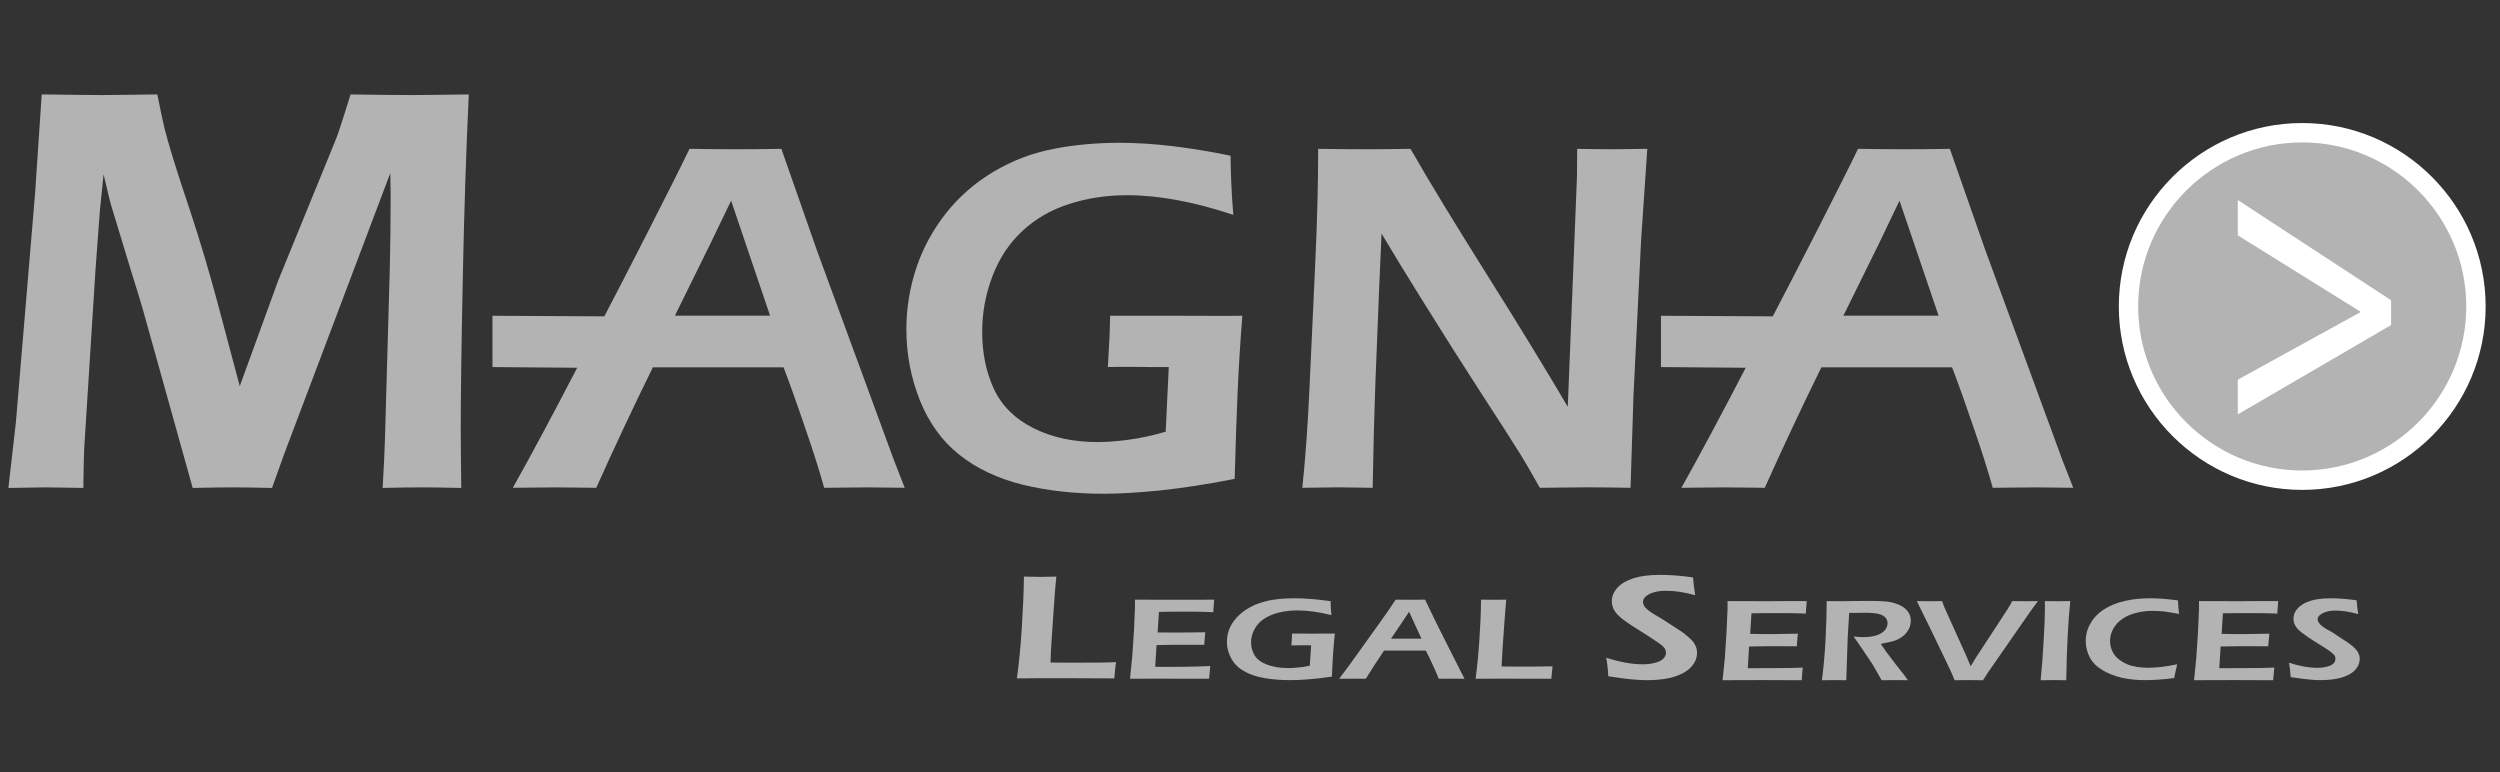
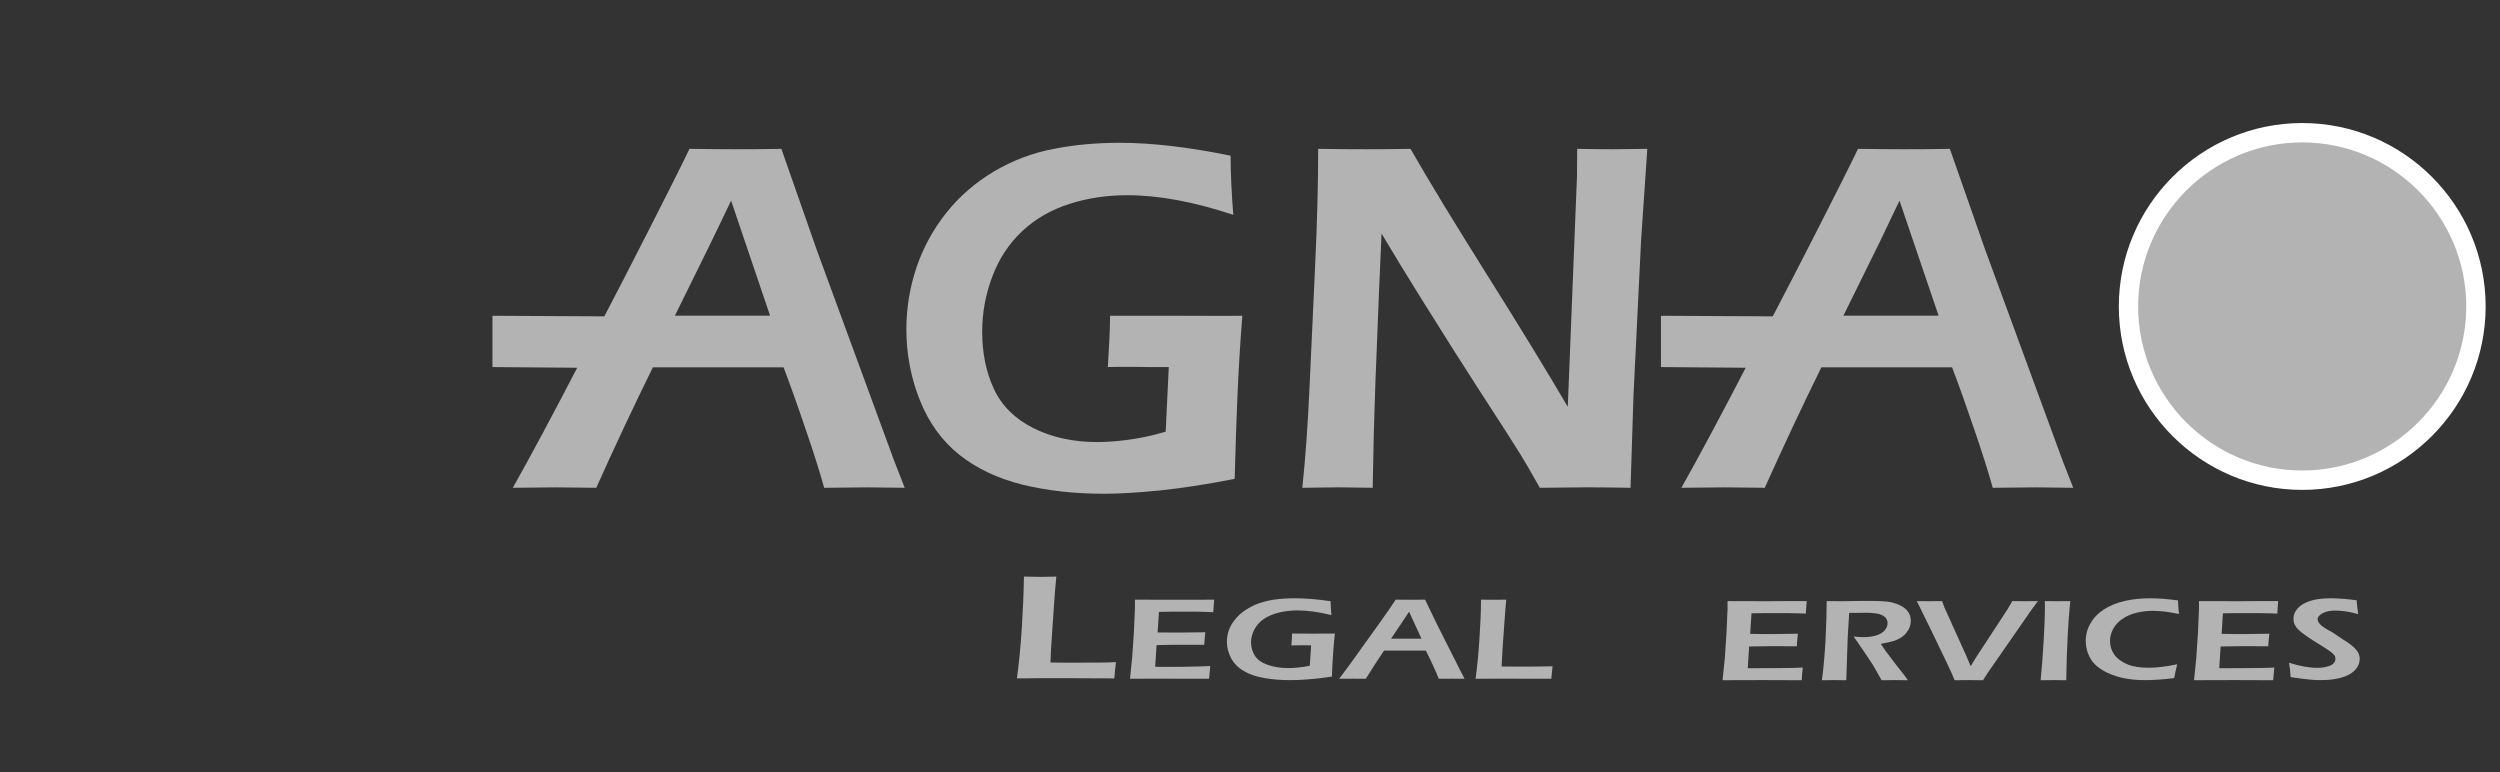
<svg xmlns="http://www.w3.org/2000/svg" width="178" height="55" viewBox="0 0 178 55" fill="none">
  <rect x="0" y="0" width="178" height="55" fill="#333333" stroke="none" />
  <g clip-path="url(#clip0_12_83179)">
    <g clip-path="url(#clip1_12_83179)">
      <path d="M176.378 21.718C176.378 28.648 170.761 34.275 163.823 34.275C156.88 34.275 151.257 28.648 151.257 21.718C151.257 14.773 156.88 9.149 163.823 9.149C170.761 9.149 176.378 14.773 176.378 21.718Z" fill="#B3B3B3" />
      <path d="M163.916 10.139C157.48 10.139 152.236 15.384 152.236 21.82C152.236 28.259 157.48 33.5 163.916 33.5C170.359 33.5 175.598 28.259 175.598 21.82C175.598 15.384 170.359 10.139 163.916 10.139ZM163.916 34.88C156.716 34.88 150.86 29.019 150.86 21.82C150.86 14.621 156.716 8.76 163.916 8.76C171.121 8.76 176.978 14.621 176.978 21.82C176.978 29.019 171.121 34.88 163.916 34.88Z" fill="white" />
-       <path d="M159.331 27.033L168.028 22.246V22.17L159.331 16.756V14.242L170.246 21.379V23.143L159.331 29.503V27.033Z" fill="white" />
-       <path d="M0.598 34.741L1.128 30.102L2.495 13.808L2.97 6.723C4.925 6.747 6.348 6.768 7.252 6.768C7.973 6.768 9.294 6.747 11.201 6.723C11.423 7.833 11.59 8.621 11.702 9.089C11.812 9.549 12.025 10.293 12.336 11.325C12.653 12.35 13.062 13.595 13.552 15.057C14.283 17.275 14.929 19.466 15.507 21.619L17.071 27.494L19.814 19.958L23.812 10.173C23.952 9.842 24.093 9.46 24.228 9.034C24.371 8.601 24.618 7.833 24.961 6.723C26.591 6.747 28.041 6.768 29.314 6.768C30.16 6.768 31.515 6.747 33.379 6.723C33.19 10.661 33.046 15.019 32.951 19.786C32.853 24.557 32.805 28.124 32.805 30.48C32.805 31.611 32.822 33.028 32.843 34.741C31.495 34.714 30.569 34.7 30.078 34.7C29.362 34.7 28.416 34.714 27.243 34.741C27.328 33.345 27.379 32.197 27.408 31.292L27.755 19.081C27.79 17.358 27.815 15.659 27.815 13.991L27.79 12.322L20.245 32.295L19.367 34.741C18.032 34.714 17.124 34.7 16.627 34.7C16.003 34.7 15.041 34.714 13.72 34.741L10.19 22.101C10.061 21.643 9.779 20.705 9.325 19.264L8.052 15.077C7.926 14.681 7.836 14.355 7.777 14.104C7.718 13.846 7.576 13.286 7.374 12.408L7.109 15.036C7.041 15.872 6.939 17.265 6.798 19.226L5.994 31.949C5.968 32.585 5.947 33.506 5.935 34.741L3.287 34.7C2.836 34.7 1.942 34.714 0.598 34.741Z" fill="#B3B3B3" />
      <path d="M131.25 22.475H138.028L135.244 14.286L133.819 17.268L131.25 22.475ZM119.715 34.731C120.942 32.561 122.641 29.368 124.294 26.184L118.26 26.135V22.483L126.221 22.524C127.677 19.762 131.333 12.607 132.291 10.598C133.819 10.62 134.912 10.626 135.542 10.626C136.664 10.626 137.762 10.62 138.83 10.598L141.361 17.826L146.854 32.788L147.614 34.731L144.965 34.7C144.357 34.7 143.324 34.711 141.883 34.731C141.591 33.685 141.153 32.268 140.539 30.49C139.932 28.705 139.413 27.264 138.987 26.152H129.681C128.303 28.959 126.958 31.822 125.651 34.731L122.772 34.7C122.228 34.7 121.21 34.711 119.715 34.731Z" fill="#B3B3B3" />
      <path d="M48.054 22.475H54.829L52.055 14.286L50.619 17.268L48.054 22.475ZM36.513 34.731C37.737 32.561 39.445 29.368 41.095 26.184L35.063 26.135V22.483L43.029 22.524C44.479 19.762 48.137 12.607 49.091 10.598C50.626 10.62 51.714 10.626 52.344 10.626C53.467 10.626 54.564 10.62 55.634 10.598L58.164 17.826L63.657 32.788L64.416 34.731L61.768 34.7C61.152 34.7 60.124 34.711 58.68 34.731C58.393 33.685 57.95 32.268 57.336 30.49C56.731 28.705 56.213 27.264 55.79 26.152H46.486C45.102 28.959 43.758 31.822 42.455 34.731L39.571 34.7C39.031 34.7 38.011 34.711 36.513 34.731Z" fill="#B3B3B3" />
      <path d="M83.704 22.481C85.652 22.481 87.159 22.501 88.454 22.481C88.146 26.425 88.043 29.274 87.909 34.096C85.952 34.481 84.18 34.753 82.608 34.918C81.026 35.076 79.678 35.155 78.576 35.155C76.503 35.155 74.573 34.939 72.802 34.509C71.031 34.065 69.528 33.353 68.3 32.376C67.077 31.399 66.14 30.109 65.5 28.514C64.862 26.917 64.534 25.225 64.534 23.451C64.534 21.927 64.779 20.458 65.254 19.041C65.73 17.627 66.442 16.334 67.376 15.154C68.313 13.975 69.44 12.998 70.771 12.207C72.1 11.426 73.507 10.889 75.001 10.604C76.493 10.308 78.065 10.167 79.73 10.167C82.02 10.167 84.642 10.476 87.616 11.085C87.625 12.423 87.692 13.834 87.811 15.299C85.03 14.37 82.512 13.899 80.257 13.899C78.808 13.899 77.439 14.102 76.147 14.518C74.857 14.927 73.743 15.567 72.802 16.438C71.868 17.304 71.151 18.378 70.666 19.657C70.176 20.929 69.932 22.257 69.932 23.626C69.932 25.146 70.211 26.505 70.771 27.702C71.331 28.899 72.272 29.831 73.588 30.488C74.911 31.148 76.426 31.475 78.134 31.475C78.758 31.475 79.496 31.424 80.347 31.31C81.2 31.2 82.084 31.004 82.997 30.736L83.217 26.134H81.888C81.097 26.134 80.092 26.099 78.879 26.134C78.98 24.551 79.037 23.313 79.037 22.481" fill="#B3B3B3" />
      <path d="M92.725 34.731C92.948 32.619 93.119 30.25 93.236 27.618L93.636 18.957C93.783 15.823 93.854 13.034 93.854 10.598C95.215 10.62 96.377 10.626 97.335 10.626C98.043 10.626 99.073 10.62 100.429 10.598C101.751 12.914 103.599 15.941 105.952 19.686C108.3 23.418 110.188 26.514 111.626 28.966L112.281 12.556C112.289 12.17 112.295 11.514 112.295 10.598C113.405 10.62 114.244 10.626 114.805 10.626C115.03 10.626 115.857 10.62 117.288 10.598L116.847 17.086L116.303 28.189L116.095 34.731C114.864 34.711 113.822 34.697 112.958 34.697C112.274 34.697 111.164 34.711 109.636 34.731C109.04 33.675 108.6 32.907 108.288 32.403C107.805 31.618 106.774 30.018 105.195 27.583C104.161 25.987 102.863 23.934 101.303 21.437C100.151 19.596 99.175 17.991 98.366 16.628C98.274 18.527 98.13 22.077 97.928 27.25C97.848 29.366 97.781 31.853 97.736 34.731C96.623 34.711 95.824 34.697 95.326 34.697C94.938 34.697 94.071 34.711 92.725 34.731Z" fill="#B3B3B3" />
      <path d="M72.403 48.301C72.549 47.238 72.67 46.048 72.751 44.744C72.833 43.433 72.888 42.209 72.905 41.053C73.397 41.067 73.81 41.074 74.141 41.074C74.371 41.074 74.719 41.067 75.212 41.053C75.144 41.696 75.088 42.419 75.034 43.227L74.89 45.359C74.844 45.965 74.811 46.574 74.796 47.172L76.046 47.183C77.222 47.183 77.994 47.183 78.36 47.175C78.728 47.172 79.1 47.162 79.458 47.141C79.411 47.495 79.37 47.871 79.341 48.301C78.057 48.29 76.973 48.288 76.064 48.288L73.775 48.29L72.403 48.301Z" fill="#B3B3B3" />
      <path d="M80.457 48.327L80.616 46.744L80.739 44.919L80.809 43.261V42.696C81.745 42.703 82.713 42.703 83.719 42.703H84.809L86.449 42.696L86.383 43.591L85.845 43.566C85.697 43.566 85.492 43.556 85.231 43.553H84.428H83.288C83.124 43.553 82.862 43.556 82.517 43.566L82.422 45.031C82.935 45.038 83.463 45.038 83.979 45.038C84.349 45.038 84.956 45.031 85.816 45.017C85.786 45.273 85.766 45.572 85.742 45.912C84.734 45.909 84.159 45.909 84.006 45.909C83.559 45.909 83.009 45.912 82.347 45.933L82.249 47.477L82.879 47.481C83.056 47.481 83.475 47.477 84.12 47.477L85.346 47.453L86.17 47.422C86.135 47.742 86.11 48.048 86.087 48.327C85.107 48.323 84.225 48.323 83.434 48.323H81.575L80.457 48.327Z" fill="#B3B3B3" />
      <path d="M91.995 45.109C92.513 45.116 93.01 45.116 93.489 45.116C94.112 45.116 94.627 45.116 95.041 45.109C94.943 46.027 94.872 47.053 94.831 48.174C94.206 48.267 93.639 48.336 93.14 48.37C92.632 48.415 92.199 48.425 91.843 48.425C91.177 48.425 90.567 48.374 89.999 48.274C89.431 48.174 88.95 48.013 88.56 47.776C88.168 47.555 87.87 47.252 87.664 46.877C87.459 46.503 87.355 46.106 87.355 45.698C87.355 45.343 87.428 44.996 87.578 44.666C87.734 44.339 87.96 44.036 88.261 43.758C88.56 43.482 88.928 43.259 89.343 43.066C89.774 42.894 90.223 42.76 90.704 42.695C91.177 42.626 91.683 42.598 92.219 42.598C92.947 42.598 93.785 42.667 94.739 42.805C94.741 43.121 94.762 43.452 94.797 43.795C93.908 43.575 93.107 43.462 92.386 43.462C91.918 43.462 91.487 43.513 91.075 43.61C90.656 43.714 90.293 43.861 89.999 44.061C89.702 44.256 89.475 44.511 89.315 44.81C89.156 45.109 89.074 45.419 89.074 45.735C89.074 46.093 89.174 46.41 89.343 46.685C89.526 46.967 89.83 47.184 90.25 47.335C90.672 47.489 91.158 47.566 91.707 47.566C91.906 47.566 92.141 47.559 92.415 47.528C92.691 47.507 92.965 47.462 93.257 47.396L93.354 45.948L92.906 45.941C92.654 45.941 92.33 45.948 91.946 45.953C91.972 45.587 91.995 45.305 91.995 45.109Z" fill="#B3B3B3" />
      <path d="M99.041 45.475H101.21L100.326 43.556L99.868 44.251L99.041 45.475ZM95.347 48.327C95.737 47.821 96.2 47.195 96.723 46.453L98.219 44.365C98.68 43.725 99.069 43.164 99.37 42.696C99.868 42.703 100.211 42.703 100.418 42.703C100.776 42.703 101.126 42.703 101.466 42.696L102.281 44.385L104.037 47.869L104.276 48.327L103.428 48.323C103.236 48.323 102.905 48.323 102.44 48.327C102.346 48.083 102.206 47.756 102.01 47.336C101.823 46.923 101.654 46.586 101.519 46.325H98.541C98.095 46.986 97.667 47.649 97.246 48.327L96.321 48.323C96.158 48.323 95.828 48.323 95.347 48.327Z" fill="#B3B3B3" />
      <path d="M105.061 48.327C105.176 47.502 105.263 46.583 105.332 45.558C105.401 44.547 105.444 43.591 105.449 42.696C105.835 42.703 106.152 42.703 106.409 42.703C106.589 42.703 106.865 42.703 107.243 42.696C107.199 43.194 107.151 43.756 107.109 44.385L106.992 46.039C106.959 46.514 106.933 46.986 106.913 47.453L107.892 47.463C108.81 47.463 109.41 47.463 109.696 47.453C109.983 47.447 110.268 47.443 110.543 47.443C110.518 47.708 110.48 47.997 110.454 48.327C109.465 48.323 108.614 48.323 107.907 48.323H106.128L105.061 48.327Z" fill="#B3B3B3" />
-       <path d="M114.511 48.148C114.481 47.608 114.431 47.171 114.36 46.827C115.311 47.136 116.176 47.298 116.955 47.298C117.265 47.298 117.55 47.274 117.822 47.195C118.092 47.133 118.286 47.033 118.42 46.909C118.546 46.782 118.613 46.645 118.613 46.49C118.613 46.366 118.585 46.263 118.522 46.162C118.429 46.028 118.272 45.898 118.056 45.75C117.779 45.557 117.287 45.237 116.577 44.791C116.234 44.581 116.004 44.43 115.872 44.333C115.58 44.134 115.352 43.952 115.198 43.789C115.043 43.631 114.931 43.466 114.866 43.312C114.802 43.15 114.76 42.978 114.76 42.799C114.76 42.465 114.895 42.153 115.141 41.86C115.397 41.572 115.781 41.344 116.284 41.176C116.793 41.014 117.43 40.931 118.209 40.931C118.896 40.931 119.677 40.986 120.545 41.114C120.573 41.486 120.622 41.905 120.696 42.379C119.937 42.166 119.245 42.063 118.597 42.063C118.123 42.063 117.738 42.142 117.435 42.294C117.134 42.455 116.982 42.638 116.982 42.851C116.982 42.903 116.988 42.964 117.016 43.026C117.04 43.084 117.067 43.15 117.107 43.208C117.152 43.263 117.231 43.343 117.339 43.435C117.442 43.525 117.602 43.635 117.813 43.762C118.016 43.883 118.195 43.986 118.341 44.072L119.245 44.657C119.467 44.801 119.673 44.928 119.856 45.062C120.029 45.2 120.182 45.324 120.31 45.445C120.438 45.557 120.543 45.674 120.614 45.784C120.687 45.898 120.738 46.008 120.78 46.122C120.813 46.242 120.83 46.359 120.83 46.49C120.83 46.782 120.738 47.067 120.545 47.329C120.353 47.59 120.085 47.807 119.733 47.976C119.375 48.148 118.994 48.265 118.569 48.33C118.149 48.395 117.7 48.429 117.233 48.429C116.92 48.429 116.558 48.406 116.143 48.368C115.736 48.33 115.187 48.258 114.511 48.148Z" fill="#B3B3B3" />
      <path d="M122.646 48.432L122.809 46.85L122.928 45.02L123.002 43.359V42.798C123.927 42.805 124.909 42.805 125.917 42.805L127.004 42.798H128.639L128.572 43.688L128.036 43.668C127.886 43.665 127.682 43.657 127.423 43.657C127.161 43.657 126.899 43.654 126.625 43.654C126.03 43.654 125.653 43.657 125.48 43.657C125.313 43.657 125.049 43.665 124.705 43.668L124.613 45.13C125.125 45.143 125.651 45.147 126.176 45.147C126.538 45.147 127.148 45.134 128.01 45.119C127.978 45.374 127.95 45.669 127.934 46.017C126.923 46.014 126.345 46.007 126.201 46.007C125.755 46.007 125.203 46.017 124.537 46.03L124.441 47.575H125.07C125.249 47.575 125.664 47.575 126.314 47.569L127.546 47.558L128.358 47.531C128.323 47.847 128.298 48.146 128.285 48.432C127.303 48.425 126.419 48.422 125.626 48.422L123.763 48.425L122.646 48.432Z" fill="#B3B3B3" />
      <path d="M129.719 48.432C129.833 47.609 129.916 46.667 129.976 45.605C130.03 44.534 130.061 43.602 130.061 42.798C130.518 42.805 130.888 42.805 131.199 42.805C131.528 42.805 131.853 42.798 132.165 42.791C132.474 42.784 132.807 42.784 133.162 42.784C133.6 42.784 133.987 42.798 134.338 42.832C134.685 42.867 134.983 42.956 135.258 43.087C135.523 43.21 135.726 43.368 135.848 43.551C135.986 43.736 136.048 43.95 136.048 44.198C136.048 44.349 136.02 44.5 135.975 44.638C135.925 44.772 135.848 44.906 135.75 45.027C135.667 45.154 135.541 45.264 135.412 45.357C135.28 45.443 135.153 45.515 135.019 45.57C134.893 45.625 134.742 45.669 134.579 45.704C134.409 45.746 134.184 45.794 133.911 45.846L134.288 46.392C134.419 46.567 134.653 46.873 134.999 47.331L135.571 48.054C135.602 48.095 135.692 48.219 135.843 48.432C135.384 48.425 135.076 48.422 134.933 48.422C134.749 48.422 134.431 48.425 133.972 48.432L133.346 47.334C133.234 47.169 133.105 46.97 132.949 46.737L132.268 45.732C132.196 45.645 132.104 45.502 131.98 45.319C132.232 45.346 132.469 45.363 132.673 45.363C132.999 45.363 133.296 45.326 133.562 45.253C133.828 45.168 134.034 45.054 134.18 44.896C134.325 44.728 134.394 44.555 134.394 44.366C134.394 44.249 134.366 44.143 134.299 44.043C134.236 43.947 134.135 43.864 133.987 43.791C133.839 43.723 133.662 43.681 133.461 43.665C133.256 43.636 133.052 43.626 132.844 43.626C132.739 43.626 132.582 43.626 132.386 43.636H131.662L131.559 45.33L131.454 48.432L130.573 48.422C130.437 48.422 130.153 48.425 129.719 48.432Z" fill="#B3B3B3" />
      <path d="M139.168 48.432L138.95 47.913C138.926 47.847 138.799 47.575 138.582 47.125L137.483 44.844L136.477 42.798C136.867 42.805 137.185 42.805 137.44 42.805C137.598 42.805 137.877 42.805 138.274 42.798L138.445 43.256C138.486 43.351 138.539 43.471 138.618 43.637L139.985 46.664C140.075 46.86 140.182 47.111 140.312 47.435L140.615 46.932C140.697 46.805 140.848 46.567 141.088 46.206L142.866 43.485C142.921 43.407 142.973 43.324 143.024 43.225C143.076 43.146 143.164 43.005 143.272 42.798C143.684 42.805 143.998 42.805 144.214 42.805C144.336 42.805 144.637 42.805 145.099 42.798L144.617 43.455L141.52 47.916L141.189 48.432C140.701 48.425 140.378 48.422 140.207 48.422C140.061 48.422 139.716 48.425 139.168 48.432Z" fill="#B3B3B3" />
      <path d="M145.294 48.432C145.389 47.486 145.458 46.517 145.514 45.522C145.571 44.524 145.599 43.772 145.599 43.245L145.593 42.798L146.537 42.805C146.596 42.805 146.889 42.805 147.403 42.798C147.253 44.243 147.154 46.124 147.117 48.432L146.28 48.422C146.139 48.422 145.816 48.425 145.294 48.432Z" fill="#B3B3B3" />
      <path d="M155.016 47.297C154.935 47.614 154.866 47.947 154.803 48.277C154.38 48.336 153.98 48.374 153.626 48.394C153.259 48.418 152.954 48.425 152.696 48.425C152.13 48.425 151.593 48.37 151.077 48.257C150.562 48.137 150.096 47.957 149.684 47.707C149.277 47.462 148.974 47.157 148.786 46.792C148.607 46.448 148.505 46.059 148.505 45.636C148.505 45.178 148.621 44.755 148.852 44.373C149.068 43.984 149.39 43.654 149.801 43.389C150.221 43.121 150.717 42.915 151.283 42.788C151.854 42.657 152.447 42.598 153.068 42.598C153.681 42.598 154.345 42.651 155.072 42.75C155.08 42.998 155.091 43.163 155.102 43.266L155.148 43.714C154.716 43.63 154.36 43.572 154.082 43.537C153.796 43.513 153.528 43.493 153.264 43.493C152.863 43.493 152.484 43.537 152.109 43.634C151.739 43.72 151.409 43.861 151.123 44.061C150.836 44.25 150.618 44.487 150.468 44.759C150.315 45.037 150.234 45.327 150.234 45.633C150.234 45.99 150.332 46.307 150.523 46.585C150.715 46.87 151.013 47.101 151.426 47.283C151.847 47.462 152.359 47.544 152.979 47.544C153.546 47.544 154.225 47.462 155.016 47.297Z" fill="#B3B3B3" />
      <path d="M156.216 48.432L156.375 46.85L156.498 45.02L156.568 43.359V42.798C157.505 42.805 158.477 42.805 159.48 42.805L160.572 42.798H162.206L162.144 43.688L161.601 43.668C161.456 43.665 161.253 43.657 160.992 43.657C160.727 43.657 160.46 43.654 160.19 43.654C159.605 43.654 159.221 43.657 159.052 43.657C158.885 43.657 158.625 43.665 158.271 43.668L158.181 45.13C158.7 45.143 159.215 45.147 159.741 45.147C160.109 45.147 160.713 45.134 161.581 45.119C161.548 45.374 161.524 45.669 161.495 46.017C160.496 46.014 159.916 46.007 159.769 46.007C159.323 46.007 158.765 46.017 158.109 46.03L158.011 47.575H158.637C158.818 47.575 159.234 47.575 159.877 47.569L161.105 47.558L161.932 47.531C161.9 47.847 161.872 48.146 161.848 48.432C160.871 48.425 159.985 48.422 159.194 48.422L157.339 48.425L156.216 48.432Z" fill="#B3B3B3" />
      <path d="M163.094 48.209C163.071 47.789 163.027 47.445 162.979 47.184C163.715 47.428 164.389 47.548 164.993 47.548C165.237 47.548 165.462 47.528 165.669 47.465C165.88 47.421 166.035 47.342 166.135 47.249C166.238 47.142 166.282 47.039 166.282 46.922C166.282 46.823 166.266 46.736 166.217 46.664C166.14 46.564 166.021 46.461 165.859 46.344C165.636 46.193 165.257 45.948 164.694 45.602C164.433 45.433 164.256 45.316 164.155 45.237C163.928 45.083 163.754 44.945 163.632 44.817C163.508 44.694 163.428 44.566 163.371 44.446C163.318 44.322 163.294 44.188 163.294 44.044C163.294 43.792 163.391 43.544 163.589 43.321C163.791 43.094 164.08 42.915 164.475 42.788C164.87 42.657 165.367 42.598 165.973 42.598C166.51 42.598 167.113 42.647 167.791 42.74C167.813 43.025 167.846 43.355 167.902 43.724C167.316 43.559 166.773 43.473 166.28 43.473C165.906 43.473 165.608 43.535 165.373 43.662C165.141 43.782 165.017 43.923 165.017 44.085C165.017 44.13 165.028 44.173 165.041 44.228C165.058 44.274 165.084 44.322 165.123 44.363C165.149 44.408 165.204 44.466 165.291 44.546C165.38 44.615 165.501 44.7 165.662 44.8C165.825 44.896 165.963 44.975 166.076 45.03L166.773 45.499C166.952 45.602 167.11 45.708 167.251 45.812C167.387 45.911 167.51 46.011 167.614 46.104C167.708 46.203 167.788 46.286 167.842 46.369C167.893 46.461 167.938 46.544 167.968 46.63C168.001 46.723 168.011 46.816 168.011 46.922C168.011 47.142 167.938 47.366 167.791 47.572C167.645 47.776 167.43 47.947 167.156 48.075C166.883 48.209 166.582 48.291 166.249 48.346C165.92 48.405 165.576 48.425 165.211 48.425C164.974 48.425 164.689 48.415 164.371 48.377C164.049 48.346 163.628 48.291 163.094 48.209Z" fill="#B3B3B3" />
    </g>
  </g>
  <defs>
    <clipPath id="clip0_12_83179">
      <rect width="176.587" height="54.992" fill="white" transform="translate(0.599)" />
    </clipPath>
    <clipPath id="clip1_12_83179">
      <rect width="176.587" height="42.113" fill="white" transform="translate(0.598 6.724)" />
    </clipPath>
  </defs>
</svg>